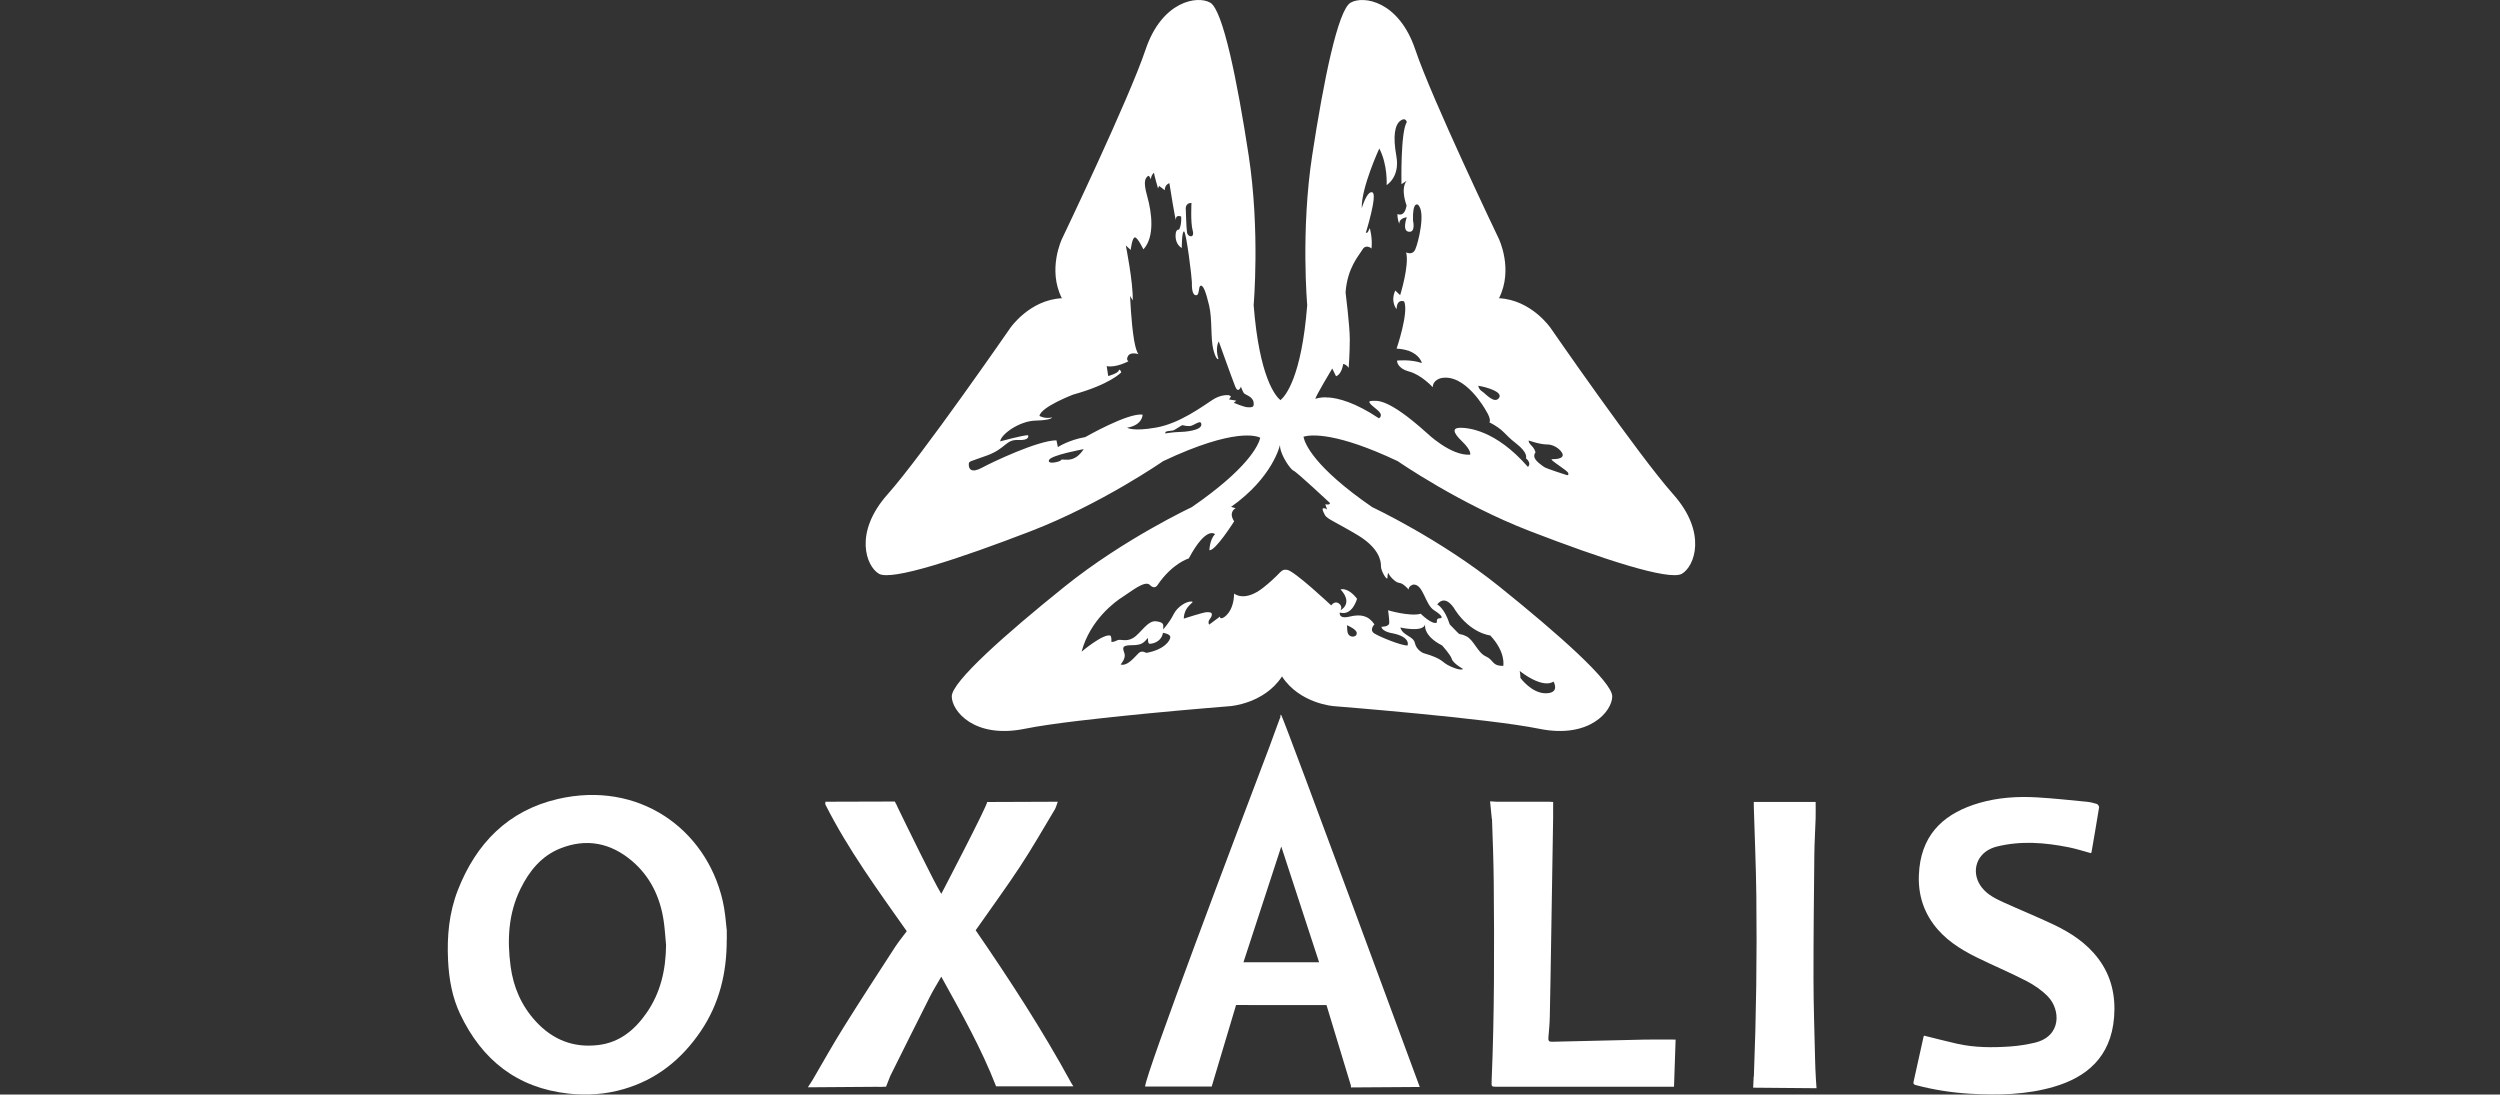
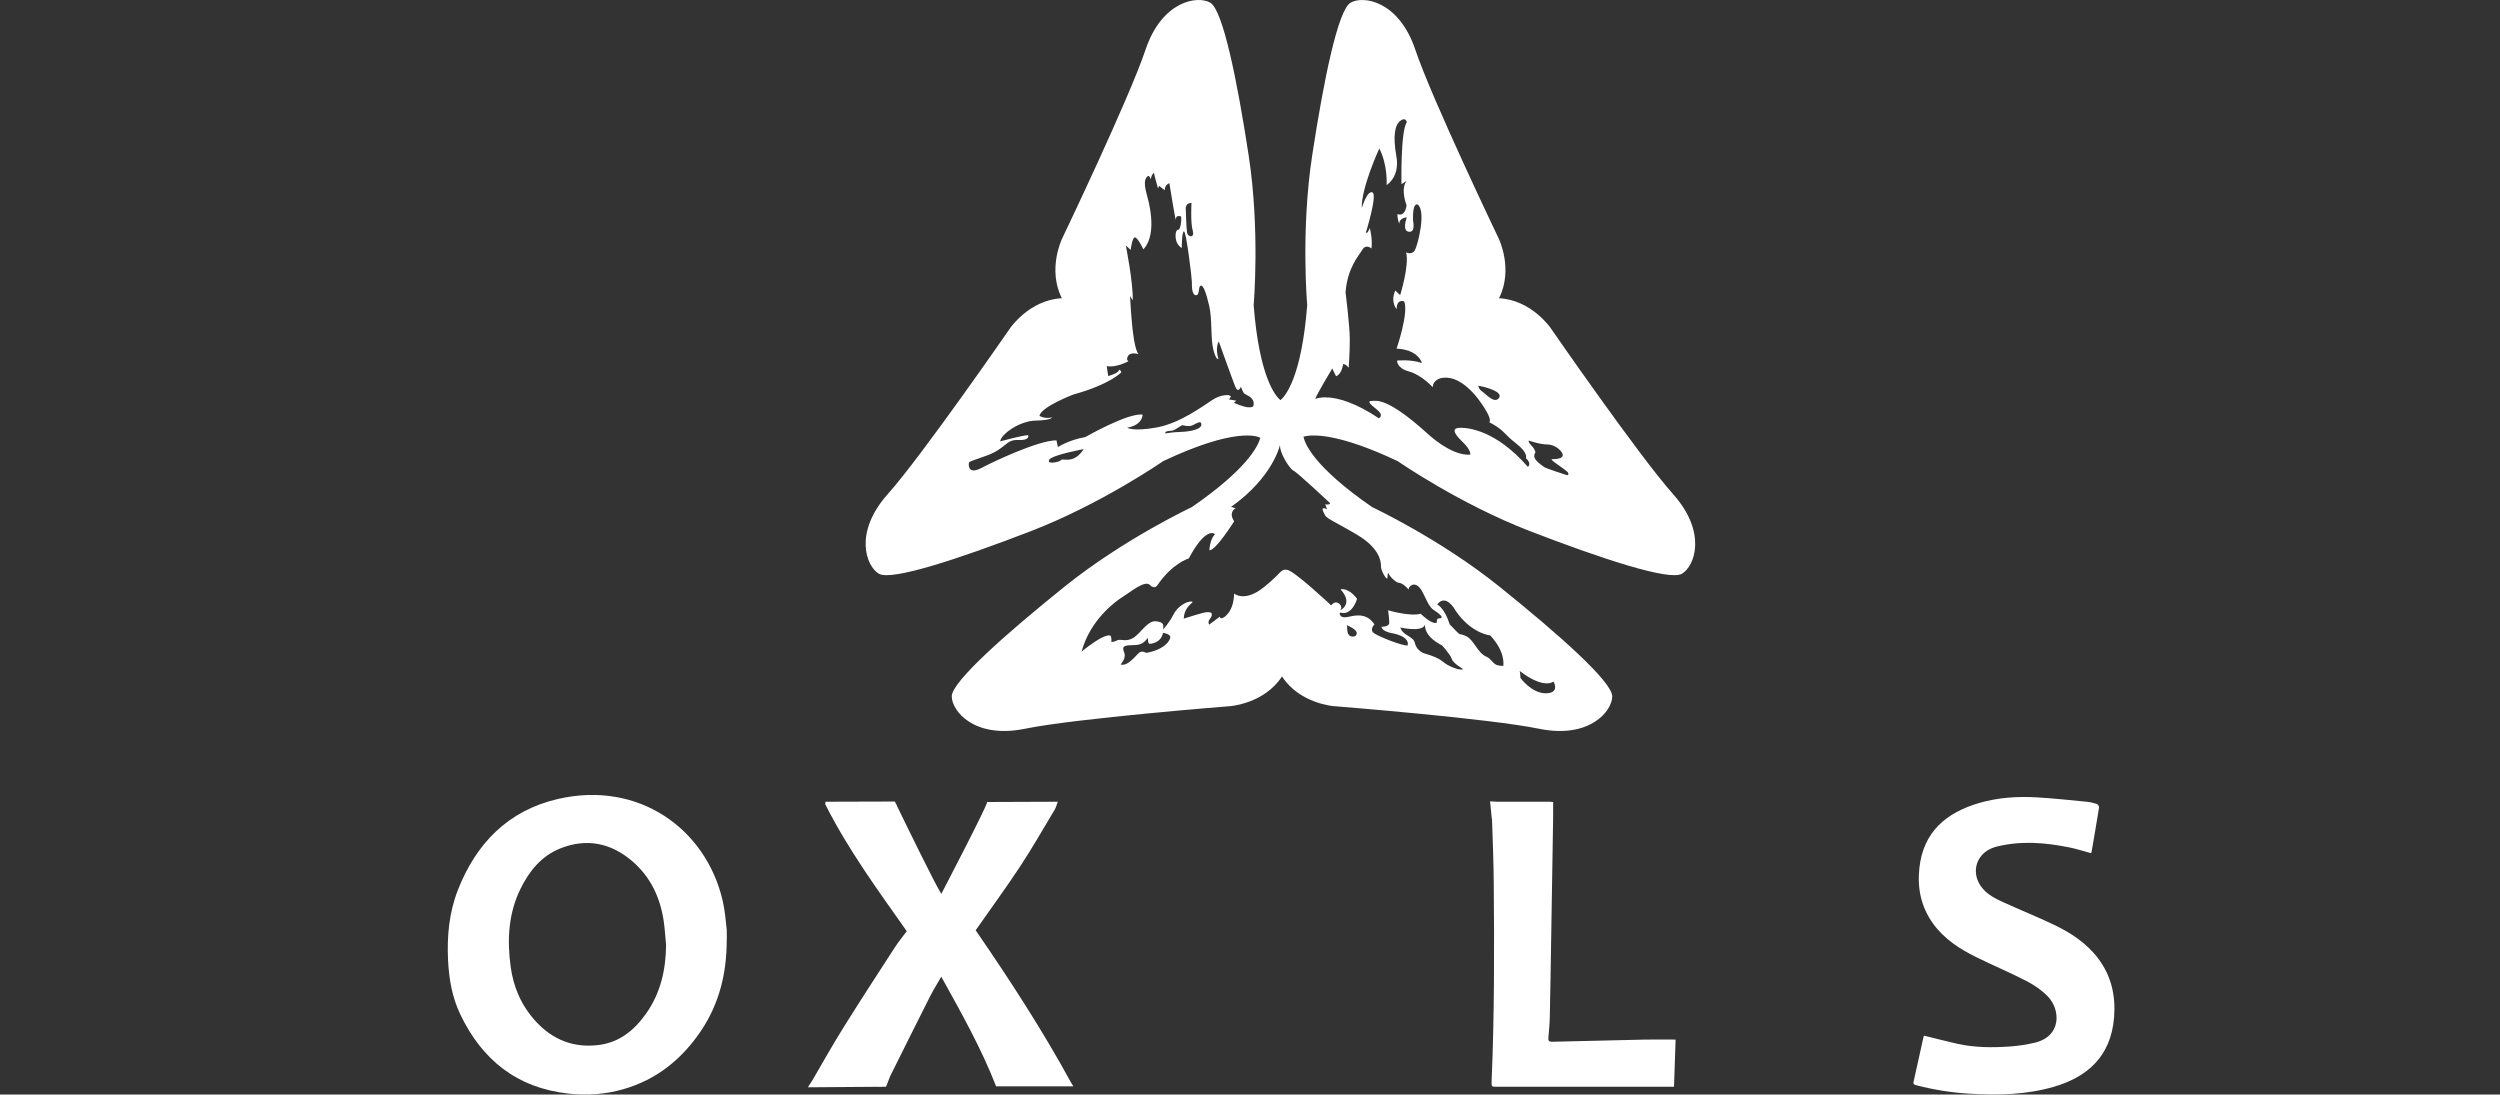
<svg xmlns="http://www.w3.org/2000/svg" width="201" height="88" viewBox="0 0 201 88" fill="none">
  <rect x="0" y="0" width="201" height="88" fill="#333333" stroke="none" />
  <path d="M124.674 26.378C124.674 26.378 123.133 24.111 120.52 23.977L120.482 23.985L120.499 23.976C120.506 23.976 120.513 23.977 120.52 23.977C121.701 21.643 120.498 19.181 120.498 19.181C120.498 19.181 115.117 7.947 113.795 4.005C112.473 0.063 109.608 -0.376 108.588 0.215C107.569 0.806 106.423 6.462 105.499 12.5C104.575 18.539 105.1 24.531 105.1 24.531C104.644 30.335 103.346 31.843 102.947 32.175C102.548 31.843 101.249 30.335 100.793 24.531C100.793 24.531 101.318 18.539 100.394 12.5C99.47 6.462 98.324 0.805 97.305 0.214C96.285 -0.377 93.42 0.062 92.098 4.004C90.776 7.947 85.395 19.18 85.395 19.18C85.395 19.18 84.192 21.643 85.373 23.977C85.38 23.977 85.387 23.976 85.394 23.975L85.4 24.006L85.382 23.995C85.379 23.989 85.376 23.983 85.373 23.977C82.76 24.111 81.219 26.378 81.219 26.378C81.219 26.378 74.139 36.627 71.372 39.732C68.606 42.838 69.649 45.541 70.668 46.132C71.688 46.723 77.168 44.907 82.87 42.709C88.572 40.51 93.515 37.078 93.515 37.078C99.337 34.326 101.111 35.079 101.328 35.196C101.164 35.84 100.302 37.684 95.818 40.775C95.818 40.775 90.368 43.327 85.605 47.155C80.843 50.983 76.522 54.811 76.522 55.989C76.522 57.166 78.339 59.424 82.414 58.59C86.489 57.755 98.911 56.774 98.911 56.774C98.911 56.774 101.646 56.578 103.073 54.386L103.085 54.368C103.081 54.375 103.077 54.38 103.073 54.386C104.5 56.578 107.235 56.774 107.235 56.774C107.235 56.774 119.657 57.755 123.732 58.59C127.807 59.424 129.624 57.166 129.624 55.989C129.624 54.811 125.304 50.983 120.541 47.155C115.778 43.327 110.328 40.775 110.328 40.775C105.619 37.529 104.904 35.658 104.798 35.107C105.452 34.927 107.486 34.766 112.377 37.077C112.377 37.077 117.32 40.51 123.022 42.708C128.724 44.906 134.204 46.722 135.224 46.131C136.243 45.541 137.286 42.837 134.519 39.732C131.753 36.626 124.673 26.377 124.673 26.377L124.674 26.378ZM95.795 16.316C95.795 16.316 95.709 17.9 95.893 18.538C96.077 19.177 95.5 19.078 95.439 18.698C95.377 18.317 95.34 16.893 95.34 16.893C95.34 16.893 95.23 16.316 95.795 16.316ZM85.606 36.958C85.352 36.958 85.383 36.905 85.278 37.021C85.172 37.138 84.165 37.371 84.345 36.979C84.525 36.587 87.132 36.11 87.132 36.11C86.497 37.074 85.86 36.958 85.606 36.958ZM94.796 34.733C94.404 34.733 93.673 34.849 93.673 34.849C93.673 34.849 93.694 34.764 93.715 34.722C93.736 34.68 94.139 34.616 94.277 34.616C94.414 34.616 94.998 34.182 95.061 34.182C95.125 34.182 95.326 34.267 95.655 34.256C95.983 34.245 96.588 33.652 96.588 34.139C96.588 34.627 95.188 34.733 94.796 34.733ZM100.52 32.742L100.518 32.767L100.475 32.742C100.431 32.742 100.385 32.742 100.339 32.744C100.067 32.757 99.201 32.386 99.201 32.386L99.399 32.213L98.817 32.114L98.972 31.872L98.797 31.77C98.53 31.751 98.044 31.785 97.482 32.151C96.628 32.708 94.835 34.042 92.955 34.376C91.075 34.71 90.617 34.388 90.617 34.388C91.879 34.178 91.866 33.338 91.866 33.338C90.704 33.165 87.253 35.143 87.253 35.143C85.942 35.365 85.052 35.946 85.052 35.946L84.94 35.402C83.481 35.402 79.795 37.145 78.954 37.602C78.113 38.06 77.891 37.714 77.891 37.38C77.891 37.047 77.866 37.17 79.374 36.614C80.883 36.057 80.858 35.328 81.861 35.377C82.862 35.427 82.657 34.989 82.657 34.989C82.235 34.989 80.414 35.486 80.414 35.486C80.474 34.914 81.964 33.846 83.259 33.816C84.553 33.786 84.584 33.56 84.584 33.56C83.996 33.696 83.575 33.44 83.575 33.44C83.681 32.718 86.285 31.724 86.285 31.724C89.28 30.897 90.153 29.934 90.153 29.934C90.153 29.934 90.018 29.573 89.943 29.798C89.868 30.024 89.1 30.235 89.1 30.235L88.979 29.437C89.717 29.588 90.725 29.046 90.725 29.046C90.53 28.911 90.665 28.685 90.665 28.685C90.831 28.234 91.538 28.475 91.538 28.475C91.394 28.317 91.277 27.892 91.184 27.358L91.151 27.312L91.179 27.328C90.939 25.922 90.861 23.796 90.861 23.796L91.072 24.157C91.117 22.742 90.515 19.733 90.515 19.733L90.906 20.094C90.906 20.094 91.027 19.071 91.252 19.086C91.478 19.101 91.93 20.049 91.93 20.049C92.863 19.041 92.607 17.085 92.231 15.761C91.854 14.436 92.156 14.301 92.276 14.166C92.396 14.03 92.532 14.437 92.532 14.437C92.517 14.151 92.788 13.805 92.788 13.925C92.788 14.046 93.104 15.144 93.104 15.144L93.195 14.948L93.646 15.294C93.646 14.828 94.019 14.729 94.019 14.729C94.019 14.729 94.541 18.029 94.541 17.628C94.541 17.227 94.965 17.41 94.965 17.41C95.014 18.125 94.795 18.465 94.795 18.465C94.795 18.465 94.492 18.368 94.516 19.035C94.541 19.703 95.014 19.939 95.014 19.939C95.014 19.939 95.014 18.568 95.196 18.605C95.378 18.641 95.827 22.329 95.827 22.669C95.827 23.009 95.815 23.701 96.143 23.737C96.471 23.773 96.325 23.033 96.531 22.973C96.738 22.912 96.944 23.434 97.211 24.55C97.478 25.666 97.32 27.207 97.551 28.105C97.782 29.002 97.964 28.869 97.964 28.869C97.673 27.935 97.989 27.45 97.989 27.45C97.989 27.45 99.069 30.47 99.312 31.077C99.555 31.684 99.77 31.089 99.77 31.089C99.77 31.089 99.907 31.471 100.006 31.607C100.105 31.743 100.711 31.866 100.786 32.336C100.842 32.697 100.71 32.737 100.521 32.742L100.52 32.742ZM102.85 32.245L102.829 32.26L102.828 32.257C102.828 32.257 102.836 32.253 102.85 32.245ZM92.153 52.493C92.153 52.493 91.826 52.265 91.565 52.493C91.304 52.721 90.668 53.602 90.097 53.423C90.097 53.423 90.537 52.95 90.407 52.542C90.276 52.135 90.129 51.874 90.978 51.874C91.826 51.874 91.94 51.678 92.299 51.287C92.299 51.287 92.266 51.76 92.43 51.76C92.593 51.76 93.343 51.678 93.507 50.88C93.507 50.88 94.094 50.961 94.094 51.222C94.094 51.483 93.637 52.233 92.153 52.494V52.493ZM108.76 51.182C108.76 51.182 108.332 51.209 108.319 50.648C108.314 50.423 108.306 50.316 108.299 50.269C108.286 50.263 108.279 50.26 108.279 50.26C108.279 50.26 108.289 50.198 108.299 50.269C108.422 50.321 109.069 50.61 109.082 50.888C109.095 51.196 108.761 51.182 108.761 51.182H108.76ZM116.662 53.599C115.818 53.229 116.147 53.002 114.438 52.508C114.438 52.508 113.882 52.282 113.759 51.706C113.635 51.129 112.791 51.129 112.585 50.45C112.585 50.45 114.438 50.882 114.582 50.183C114.582 50.183 114.356 51.088 115.941 51.891C115.941 51.891 116.621 52.632 116.724 52.982C116.826 53.332 117.629 53.785 117.629 53.785C117.629 53.785 117.506 53.97 116.662 53.599H116.662ZM124.9 54.793C124.9 54.793 125.455 55.719 124.302 55.74C123.149 55.761 122.243 54.505 122.243 54.505C122.243 54.196 122.181 53.949 122.181 53.949C124.199 55.473 124.9 54.793 124.9 54.793ZM117.012 49.071C118.268 50.944 119.813 51.088 119.813 51.088C121.09 52.446 120.863 53.537 120.863 53.537C119.916 53.537 120.122 53.064 119.463 52.775C118.803 52.487 118.495 51.437 117.877 51.149C117.26 50.861 117.465 51.149 117.095 50.758C116.724 50.367 116.559 50.203 116.559 50.203C116.127 48.844 115.55 48.597 115.55 48.597C116.271 47.671 117.013 49.071 117.013 49.071H117.012ZM106.93 40.447C106.93 40.629 106.553 40.544 106.553 40.544L106.699 40.969C106.699 40.969 106.59 40.86 106.419 40.86C106.249 40.86 106.371 41.115 106.529 41.419C106.687 41.723 107.429 41.99 109.156 43.024C110.883 44.057 111.041 45.115 111.029 45.516C111.016 45.917 111.552 46.768 111.552 46.44C111.552 46.112 111.625 46.051 111.625 46.051C111.625 46.221 112.184 46.853 112.5 46.865C112.816 46.878 113.254 47.4 113.254 47.4C113.242 47.108 113.619 46.999 113.619 46.999C114.434 46.938 114.568 48.592 115.285 49.054C116.003 49.516 116.027 49.711 115.735 49.711C115.444 49.711 115.529 50.051 115.529 50.051C115.152 50.27 114.227 49.346 114.227 49.346C113.352 49.589 111.6 49.066 111.6 49.066C111.6 49.066 111.697 49.71 111.697 50.063C111.697 50.415 111.065 50.391 111.065 50.391C111.138 50.804 111.953 50.914 111.953 50.914C113.461 51.218 113.169 51.898 113.169 51.898C112.658 51.911 110.931 51.206 110.494 50.926C110.056 50.646 110.506 50.196 110.506 50.196C110.019 49.491 109.411 49.357 108.499 49.576C107.587 49.795 107.721 49.248 107.721 49.248C108.73 49.552 109.107 48.142 109.107 48.142C108.366 47.181 107.781 47.388 107.781 47.388C108.84 48.543 107.769 49.066 107.769 49.066C107.769 49.066 107.988 48.774 107.648 48.519C107.307 48.263 107.029 48.676 107.029 48.676C107.029 48.676 104.032 45.854 103.467 45.811C103.285 45.796 103.186 45.81 103.085 45.875V45.933L103.062 45.89C102.854 46.04 102.607 46.413 101.599 47.221C100.057 48.459 99.22 47.721 99.22 47.721C99.201 49.211 98.381 49.708 98.216 49.708C98.05 49.708 98.089 49.571 98.089 49.571L97.212 50.224C97.046 49.864 97.377 49.747 97.426 49.474C97.475 49.201 97.251 49.221 97.007 49.221C96.764 49.221 95.175 49.737 95.175 49.737C95.204 48.646 96.169 48.402 95.799 48.363C95.428 48.324 94.668 48.753 94.347 49.406C94.025 50.058 93.519 50.604 93.519 50.604C93.538 50.214 93.616 50.039 92.944 49.951C92.271 49.863 91.696 50.945 91.102 51.295C90.507 51.646 90.098 51.334 89.805 51.49C89.513 51.646 89.357 51.607 89.357 51.607C89.386 51.247 89.289 51.11 89.289 51.11C88.75 50.883 86.958 52.395 86.958 52.395C87.652 49.827 89.672 48.356 90.273 47.983C90.874 47.61 92.055 46.616 92.449 47.03C92.843 47.445 93.071 47.03 93.071 47.03C94.273 45.27 95.578 44.897 95.578 44.897C97.007 42.225 97.691 42.95 97.691 42.95C97.256 43.365 97.236 44.235 97.236 44.235C97.712 44.318 99.225 41.915 99.225 41.915C98.728 41.149 99.349 40.859 99.349 40.859L98.976 40.755C102.374 38.353 102.913 35.764 102.913 35.764C102.901 35.966 102.963 36.213 103.064 36.465V36.421L103.087 36.521C103.349 37.145 103.831 37.784 104.001 37.843C104.244 37.929 106.932 40.445 106.932 40.445L106.93 40.447ZM120.512 32.006C120.132 32.501 119.418 31.627 119.156 31.466C118.894 31.306 118.85 31.015 118.85 31.015C119.491 31.116 120.891 31.51 120.512 32.006H120.512ZM122.843 37.537C120.238 34.552 118.014 34.393 117.41 34.393C116.807 34.393 116.743 34.711 117.537 35.473C118.332 36.235 118.204 36.553 118.204 36.553C116.648 36.68 114.709 34.806 114.709 34.806C111.5 31.917 110.674 32.234 110.293 32.234C109.911 32.234 110.102 32.456 110.706 32.932C111.309 33.409 110.865 33.631 110.865 33.631C108.949 32.354 107.605 32.006 106.777 31.954L106.718 31.988L106.735 31.951C106.067 31.917 105.749 32.075 105.749 32.075C105.794 31.815 107.113 29.626 107.113 29.626L107.417 30.25C107.898 30.072 107.988 29.269 107.988 29.269C108.219 29.269 108.434 29.572 108.434 29.572C108.434 29.572 108.523 28.378 108.523 27.29C108.523 26.202 108.184 23.51 108.184 23.51C108.326 21.53 109.254 20.55 109.54 20.068C109.825 19.587 110.271 19.979 110.271 19.979C110.36 19.105 110.129 18.339 110.129 18.339L109.968 18.678L109.807 18.731C109.807 18.731 110.77 15.646 110.342 15.468C109.914 15.29 109.486 16.734 109.486 16.734C109.433 15.111 110.895 11.937 110.895 11.937C111.591 13.275 111.484 14.88 111.484 14.88C111.484 14.88 112.572 14.238 112.269 12.561C111.966 10.885 112.162 10.03 112.59 9.708C113.018 9.387 113.107 9.815 113.107 9.815C112.59 10.617 112.679 14.808 112.679 14.808L113.089 14.54C112.572 15.218 113.089 16.511 113.089 16.511C112.929 17.527 112.358 17.206 112.358 17.206C112.34 17.634 112.5 17.991 112.5 17.991C112.5 17.509 113.107 17.474 113.107 17.474C113.107 17.474 112.697 18.562 113.268 18.633C113.839 18.704 113.607 17.741 113.607 17.741C113.553 16.154 113.999 16.457 113.999 16.457C114.659 17.01 114.017 19.56 113.785 20.059C113.553 20.558 113.054 20.291 113.054 20.291C113.321 21.343 112.572 23.732 112.572 23.732L112.179 23.358C111.769 24.285 112.286 24.856 112.286 24.856C112.304 23.982 112.893 24.232 112.893 24.232C113.285 25.106 112.286 28.03 112.286 28.03C112.661 28.049 112.967 28.11 113.217 28.195L113.263 28.168L113.247 28.204C114.177 28.531 114.32 29.189 114.32 29.189C113.392 28.868 112.322 28.993 112.322 28.993C112.322 28.993 112.286 29.599 113.285 29.867C114.285 30.134 115.194 31.133 115.194 31.133C115.194 30.545 115.854 30.402 115.854 30.402C117.816 29.992 119.458 32.987 119.458 32.987C119.957 33.79 119.743 33.95 119.743 33.95C120.974 34.592 120.867 34.86 121.884 35.644C122.9 36.428 122.686 36.839 122.686 36.839C123.186 37.284 122.842 37.538 122.842 37.538L122.843 37.537ZM125.979 38.2C125.979 38.2 124.317 37.675 124.142 37.544C123.967 37.413 123.34 37.019 123.355 36.655C123.369 36.291 123.544 36.524 123.384 36.174C123.224 35.824 122.888 35.693 122.903 35.416C122.903 35.416 123.792 35.737 124.419 35.737C125.046 35.737 125.658 36.306 125.644 36.597C125.629 36.888 125.089 36.918 124.783 36.918C124.477 36.918 126.008 37.806 126.081 38.025C126.154 38.244 125.979 38.2 125.979 38.2V38.2Z" fill="white" />
  <path d="M168.705 77.078C167.768 75.828 166.498 74.999 165.116 74.34C163.797 73.712 162.439 73.167 161.11 72.56C160.467 72.266 159.821 71.958 159.361 71.384C158.471 70.274 158.798 68.804 160.068 68.229C160.221 68.159 160.382 68.103 160.545 68.063C162.478 67.584 164.408 67.738 166.331 68.122C166.933 68.243 167.521 68.435 168.11 68.593C168.131 68.564 168.152 68.547 168.156 68.528C168.363 67.324 168.574 66.12 168.766 64.913C168.779 64.828 168.668 64.664 168.583 64.636C168.318 64.55 168.039 64.487 167.761 64.46C166.429 64.332 165.098 64.185 163.763 64.108C162.205 64.019 160.65 64.118 159.145 64.555C156.493 65.325 154.638 66.862 154.318 69.787C154.141 71.409 154.452 72.919 155.42 74.259C156.315 75.499 157.565 76.3 158.906 76.963C160.236 77.62 161.61 78.191 162.927 78.873C163.556 79.199 164.173 79.622 164.661 80.13C165.664 81.174 165.778 83.328 163.573 83.838C162.94 83.984 162.291 84.09 161.643 84.135C160.203 84.236 158.76 84.235 157.34 83.914C156.466 83.716 155.599 83.489 154.702 83.268C154.686 83.295 154.661 83.321 154.654 83.352C154.388 84.556 154.126 85.76 153.854 86.963C153.801 87.197 153.937 87.217 154.104 87.26C155.5 87.625 156.917 87.847 158.359 87.933C160.652 88.069 162.929 88.023 165.15 87.371C167.719 86.617 169.719 85.021 169.973 81.784C170.108 80.068 169.756 78.478 168.706 77.078L168.705 77.078Z" fill="white" />
  <path d="M132.186 83.585C129.719 83.635 127.252 83.694 124.786 83.757C124.542 83.763 124.47 83.675 124.489 83.442C124.537 82.883 124.591 82.322 124.603 81.761C124.649 79.681 124.68 77.601 124.714 75.52C124.768 72.271 124.821 69.022 124.872 65.773C124.879 65.349 124.873 64.925 124.873 64.478C124.746 64.471 124.636 64.459 124.527 64.459C123.129 64.458 121.731 64.458 120.334 64.459L119.802 64.427L119.944 65.847L119.957 65.841C120.015 67.535 120.082 69.229 120.097 70.923C120.144 76.254 120.152 81.585 119.927 86.913C119.907 87.374 119.91 87.375 120.372 87.375C124.959 87.375 129.546 87.375 134.134 87.375H134.591C134.635 86.072 134.677 84.808 134.719 83.582C133.827 83.582 133.006 83.567 132.186 83.584L132.186 83.585Z" fill="white" />
-   <path d="M145.93 85.051C145.881 82.937 145.808 80.823 145.805 78.708C145.801 75.367 145.839 72.027 145.873 68.686C145.883 67.731 145.947 66.776 145.976 65.821C145.989 65.376 145.978 64.93 145.978 64.478H141.006C141.006 64.634 141.004 64.745 141.006 64.857C141.076 67.251 141.182 69.645 141.21 72.04C141.265 76.878 141.2 81.714 141.011 86.549L140.997 86.553L140.954 87.449L146.049 87.493L146 86.792C145.965 86.212 145.942 85.632 145.929 85.051H145.93Z" fill="white" />
  <path d="M58.1 72.405C56.759 66.628 51.337 62.734 44.847 64.24C40.846 65.169 38.276 67.815 36.812 71.564C36.105 73.377 35.928 75.285 36.025 77.228C36.1 78.725 36.355 80.184 36.998 81.536C38.746 85.213 41.566 87.47 45.702 87.925C47.208 88.091 48.693 87.985 50.147 87.563C52.794 86.796 54.808 85.167 56.334 82.918C57.842 80.696 58.438 78.203 58.428 75.543C58.43 75.543 58.432 75.543 58.435 75.542C58.439 75.12 58.431 74.85 58.431 74.85H58.438C58.353 74.028 58.286 73.203 58.1 72.405ZM51.965 81.465C51.02 82.814 49.816 83.811 48.121 84.019C46.125 84.266 44.445 83.604 43.086 82.129C41.928 80.872 41.277 79.378 41.053 77.699C40.768 75.56 40.872 73.458 41.84 71.479C42.539 70.049 43.515 68.832 45.027 68.222C47.138 67.371 49.102 67.762 50.818 69.226C52.291 70.484 53.078 72.139 53.36 74.036C53.455 74.679 53.49 75.33 53.552 75.978C53.533 77.96 53.117 79.819 51.965 81.465H51.965Z" fill="white" />
  <path d="M78.446 74.801C78.437 74.82 78.447 74.788 78.466 74.761C79.651 73.066 80.876 71.396 82.013 69.669C82.995 68.178 83.881 66.624 84.8 65.092C84.905 64.919 84.95 64.71 85.045 64.459L79.632 64.48L79.369 64.481C79.355 64.83 75.683 71.862 75.683 71.862C75.669 71.839 75.656 71.821 75.642 71.8C75.137 70.999 72.853 66.312 72.152 64.868C72.14 64.837 72.127 64.807 72.114 64.777C72.084 64.704 72.055 64.646 72.022 64.6C71.973 64.499 71.946 64.443 71.946 64.443L66.362 64.459C66.362 64.565 66.34 64.641 66.366 64.694C68.191 68.309 70.576 71.565 72.904 74.869C72.597 75.283 72.251 75.699 71.958 76.15C70.576 78.282 69.189 80.411 67.843 82.566C66.963 83.975 66.149 85.427 65.312 86.863L64.951 87.419L70.338 87.38C70.523 87.381 70.708 87.382 70.893 87.383C70.951 87.384 71.001 87.38 71.047 87.374L71.237 87.373L71.271 87.288L71.414 86.924L71.577 86.509C72.638 84.378 73.697 82.247 74.77 80.123C75.032 79.605 75.344 79.112 75.679 78.525C77.299 81.454 78.901 84.294 80.087 87.34H86.192L86.3 87.344L86.116 87.047C83.811 82.82 81.19 78.79 78.447 74.799L78.446 74.801Z" fill="white" />
-   <path d="M102.94 57.677C102.917 57.721 102.9 57.756 102.887 57.791C102.611 58.543 102.336 59.295 102.06 60.047C99.396 67.063 92.12 86.306 92.066 87.355H97.422L99.38 80.803C101.803 80.812 104.226 80.811 106.649 80.805L108.56 87.11C108.573 87.17 108.59 87.217 108.612 87.254L108.616 87.43L114.148 87.393C114.148 87.393 103.453 58.396 103.023 57.515C102.969 57.405 102.943 57.473 102.94 57.677ZM99.974 77.366C101.004 74.212 102.029 71.076 103.014 68.059C103.993 71.055 105.015 74.184 106.055 77.366H99.974Z" fill="white" />
</svg>